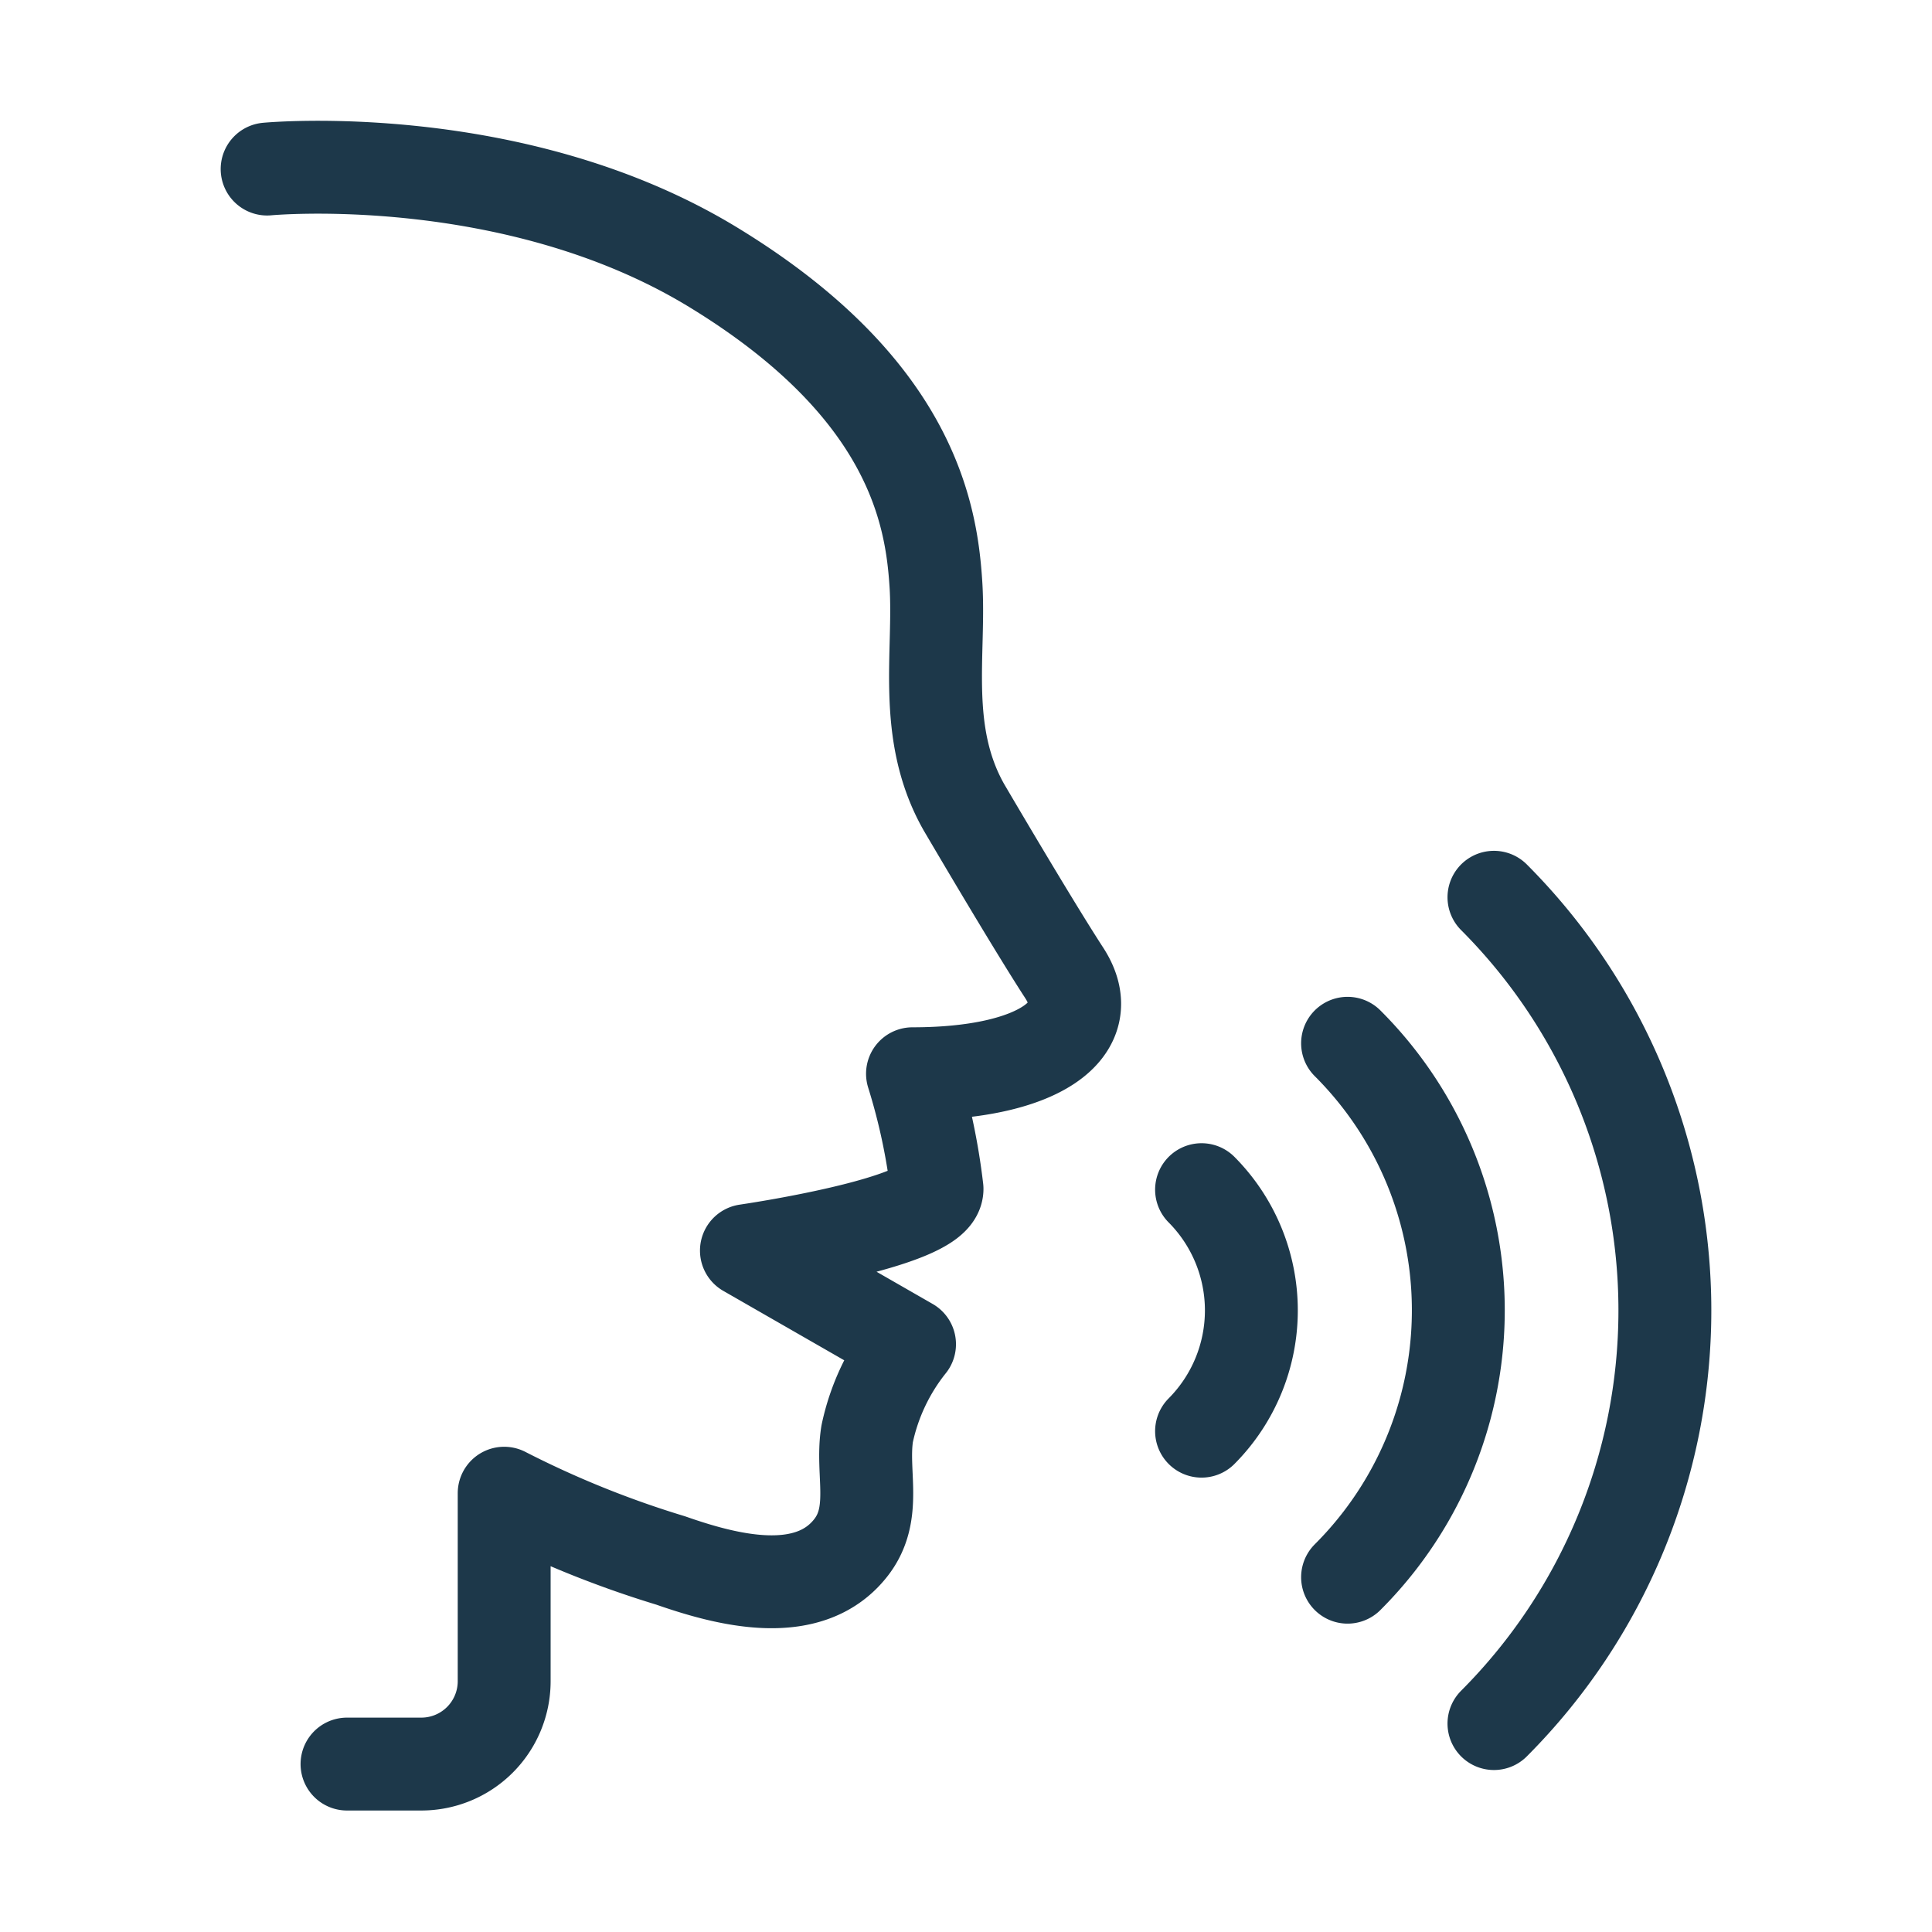
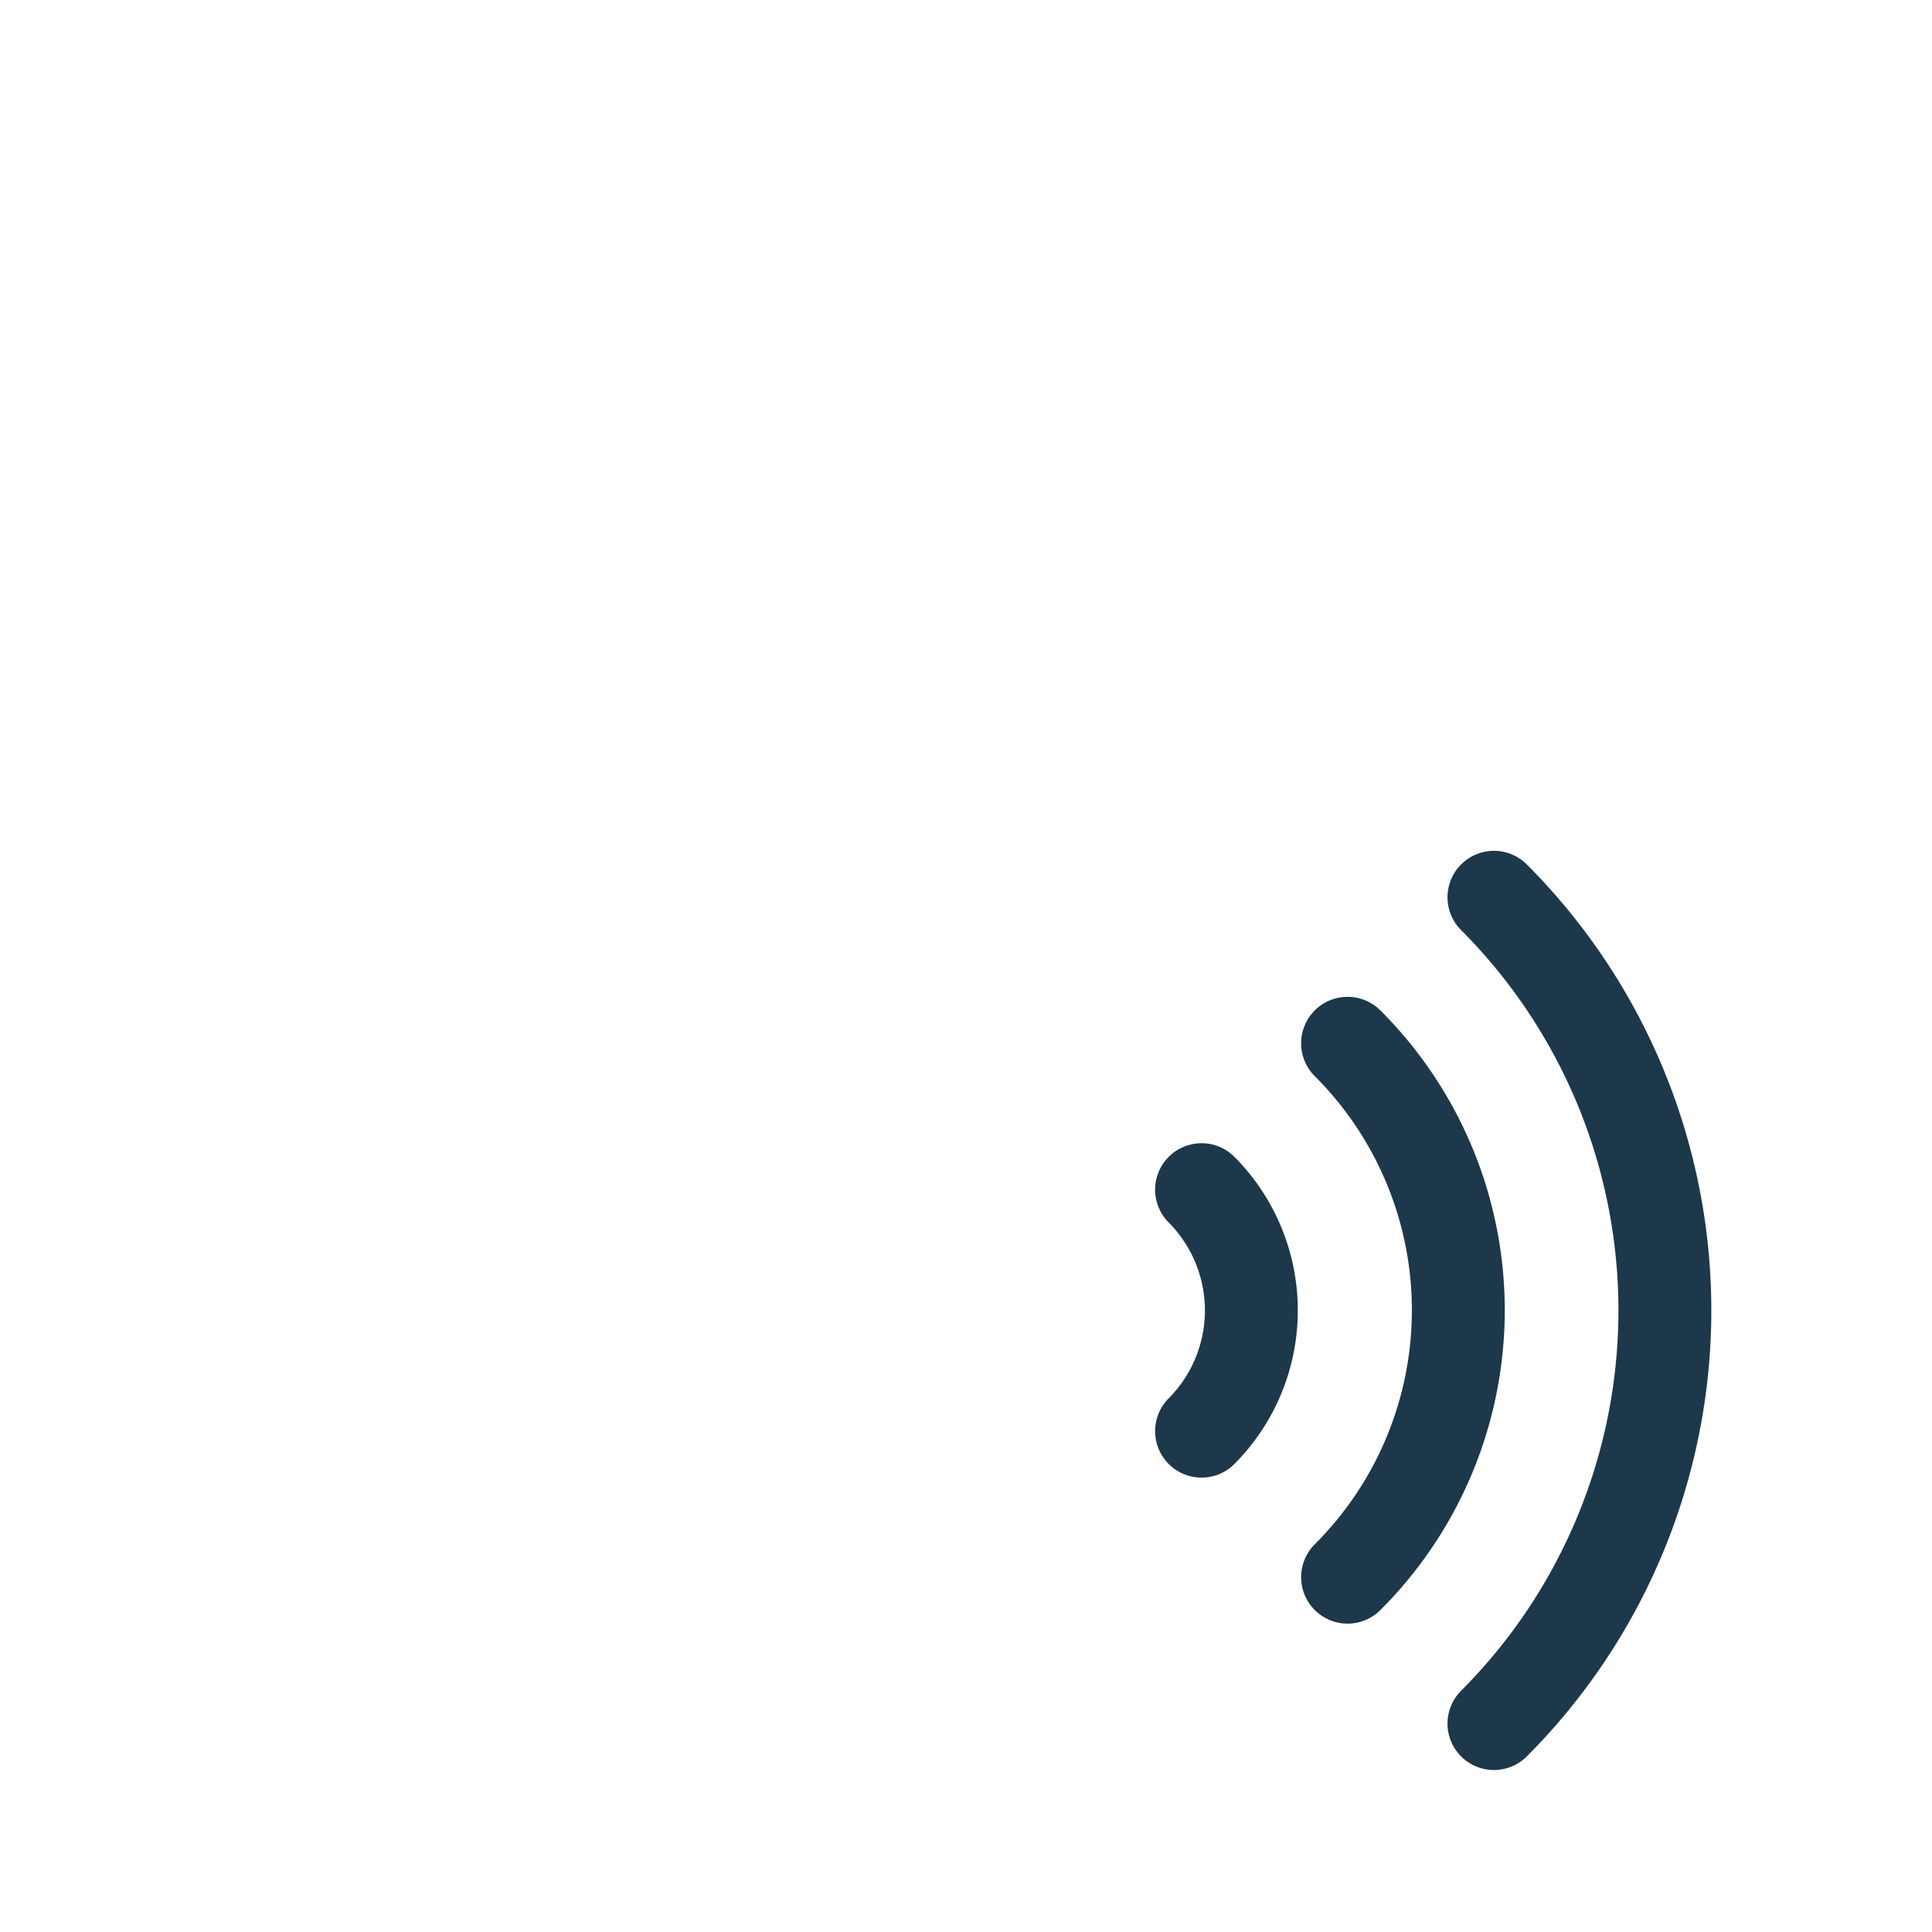
<svg xmlns="http://www.w3.org/2000/svg" viewBox="0 0 52 52">
  <defs>
    <style>.cls-1{fill:none;stroke:#1d384a;stroke-linecap:round;stroke-linejoin:round;stroke-width:2.5px;}</style>
  </defs>
  <g id="Layer_2" data-name="Layer 2">
    <path class="cls-1" d="M40.21,46.39a15.74,15.74,0,0,0,0-22.24" />
    <path class="cls-1" d="M36.27,42.45a10.15,10.15,0,0,0,0-14.37" />
    <path class="cls-1" d="M32.34,38.52a4.61,4.61,0,0,0,0-6.5" />
-     <path class="cls-1" d="M7.19,4.55s6.63-.63,12,2.64,5.88,6.68,6,8.53-.38,4,.75,6c0,0,1.81,3.09,2.7,4.46,1,1.53-.7,2.72-4.08,2.72A17,17,0,0,1,25.22,32c0,.92-5.13,1.66-5.13,1.66l4.39,2.52a5.78,5.78,0,0,0-1.14,2.41c-.17,1.06.29,2.15-.45,3.08-1.15,1.45-3.38.84-4.84.33a27,27,0,0,1-4.48-1.81v5.06a2.23,2.23,0,0,1-2.23,2.23h-2" />
  </g>
</svg>